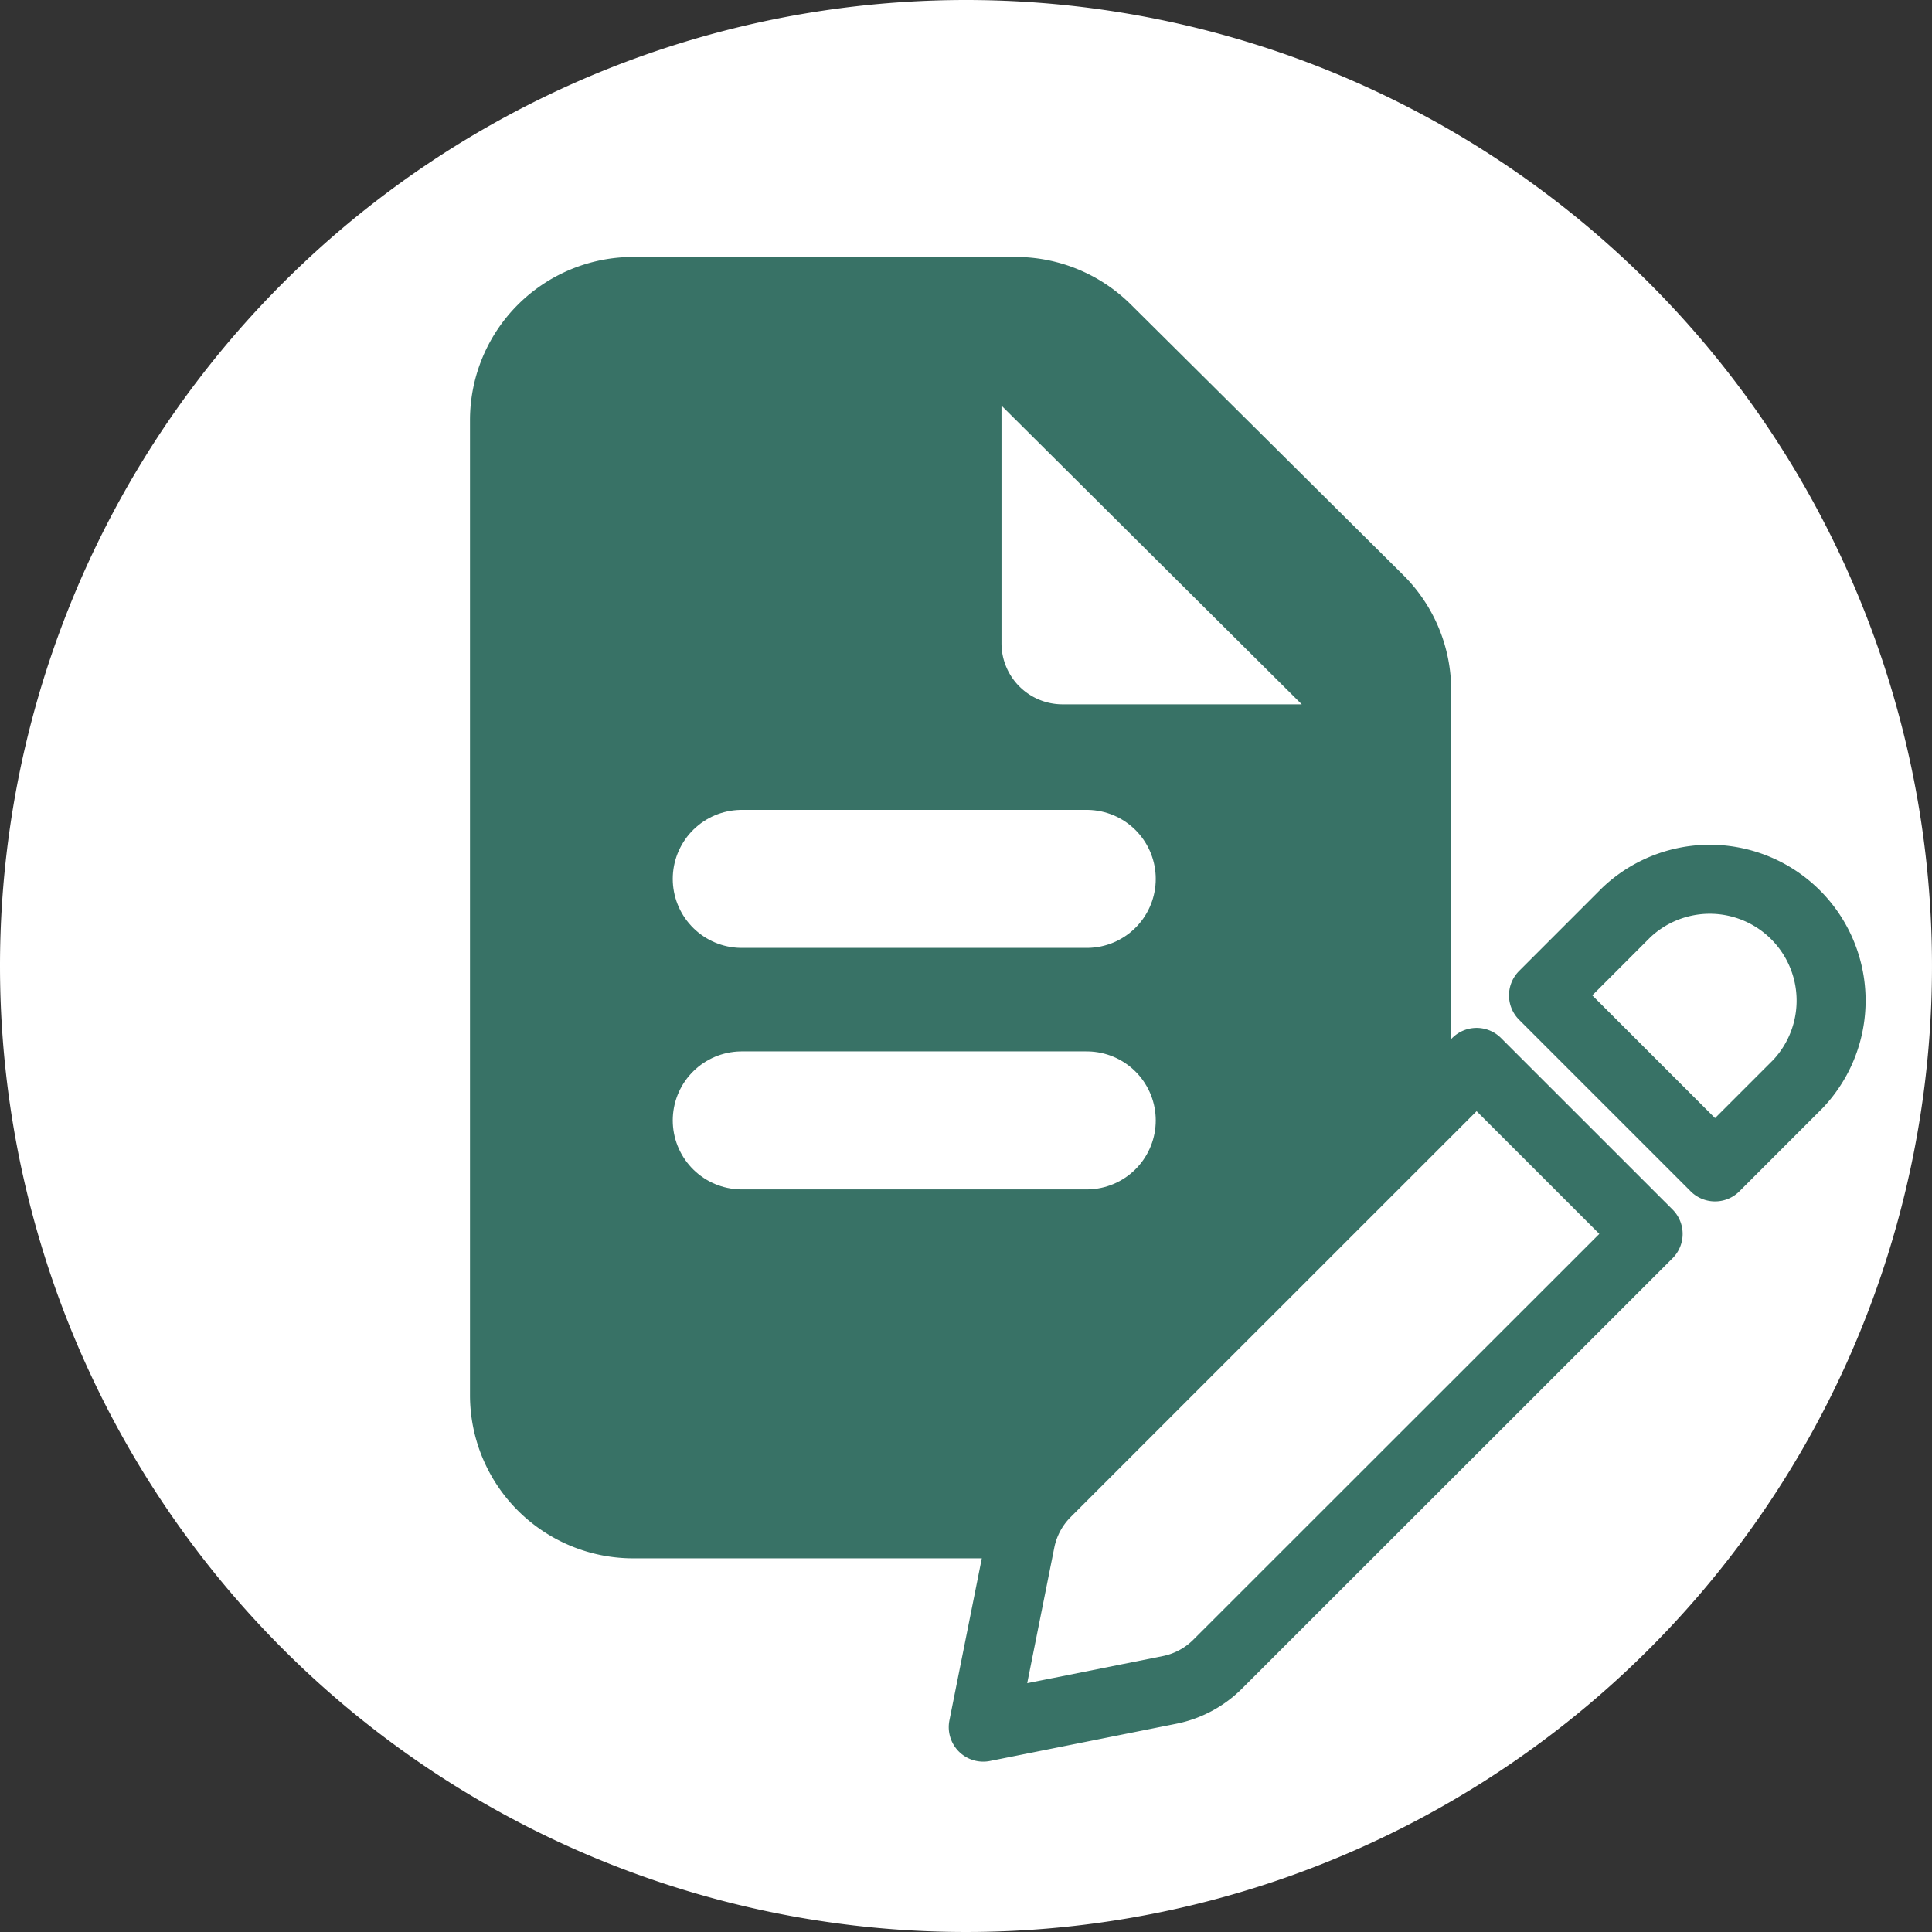
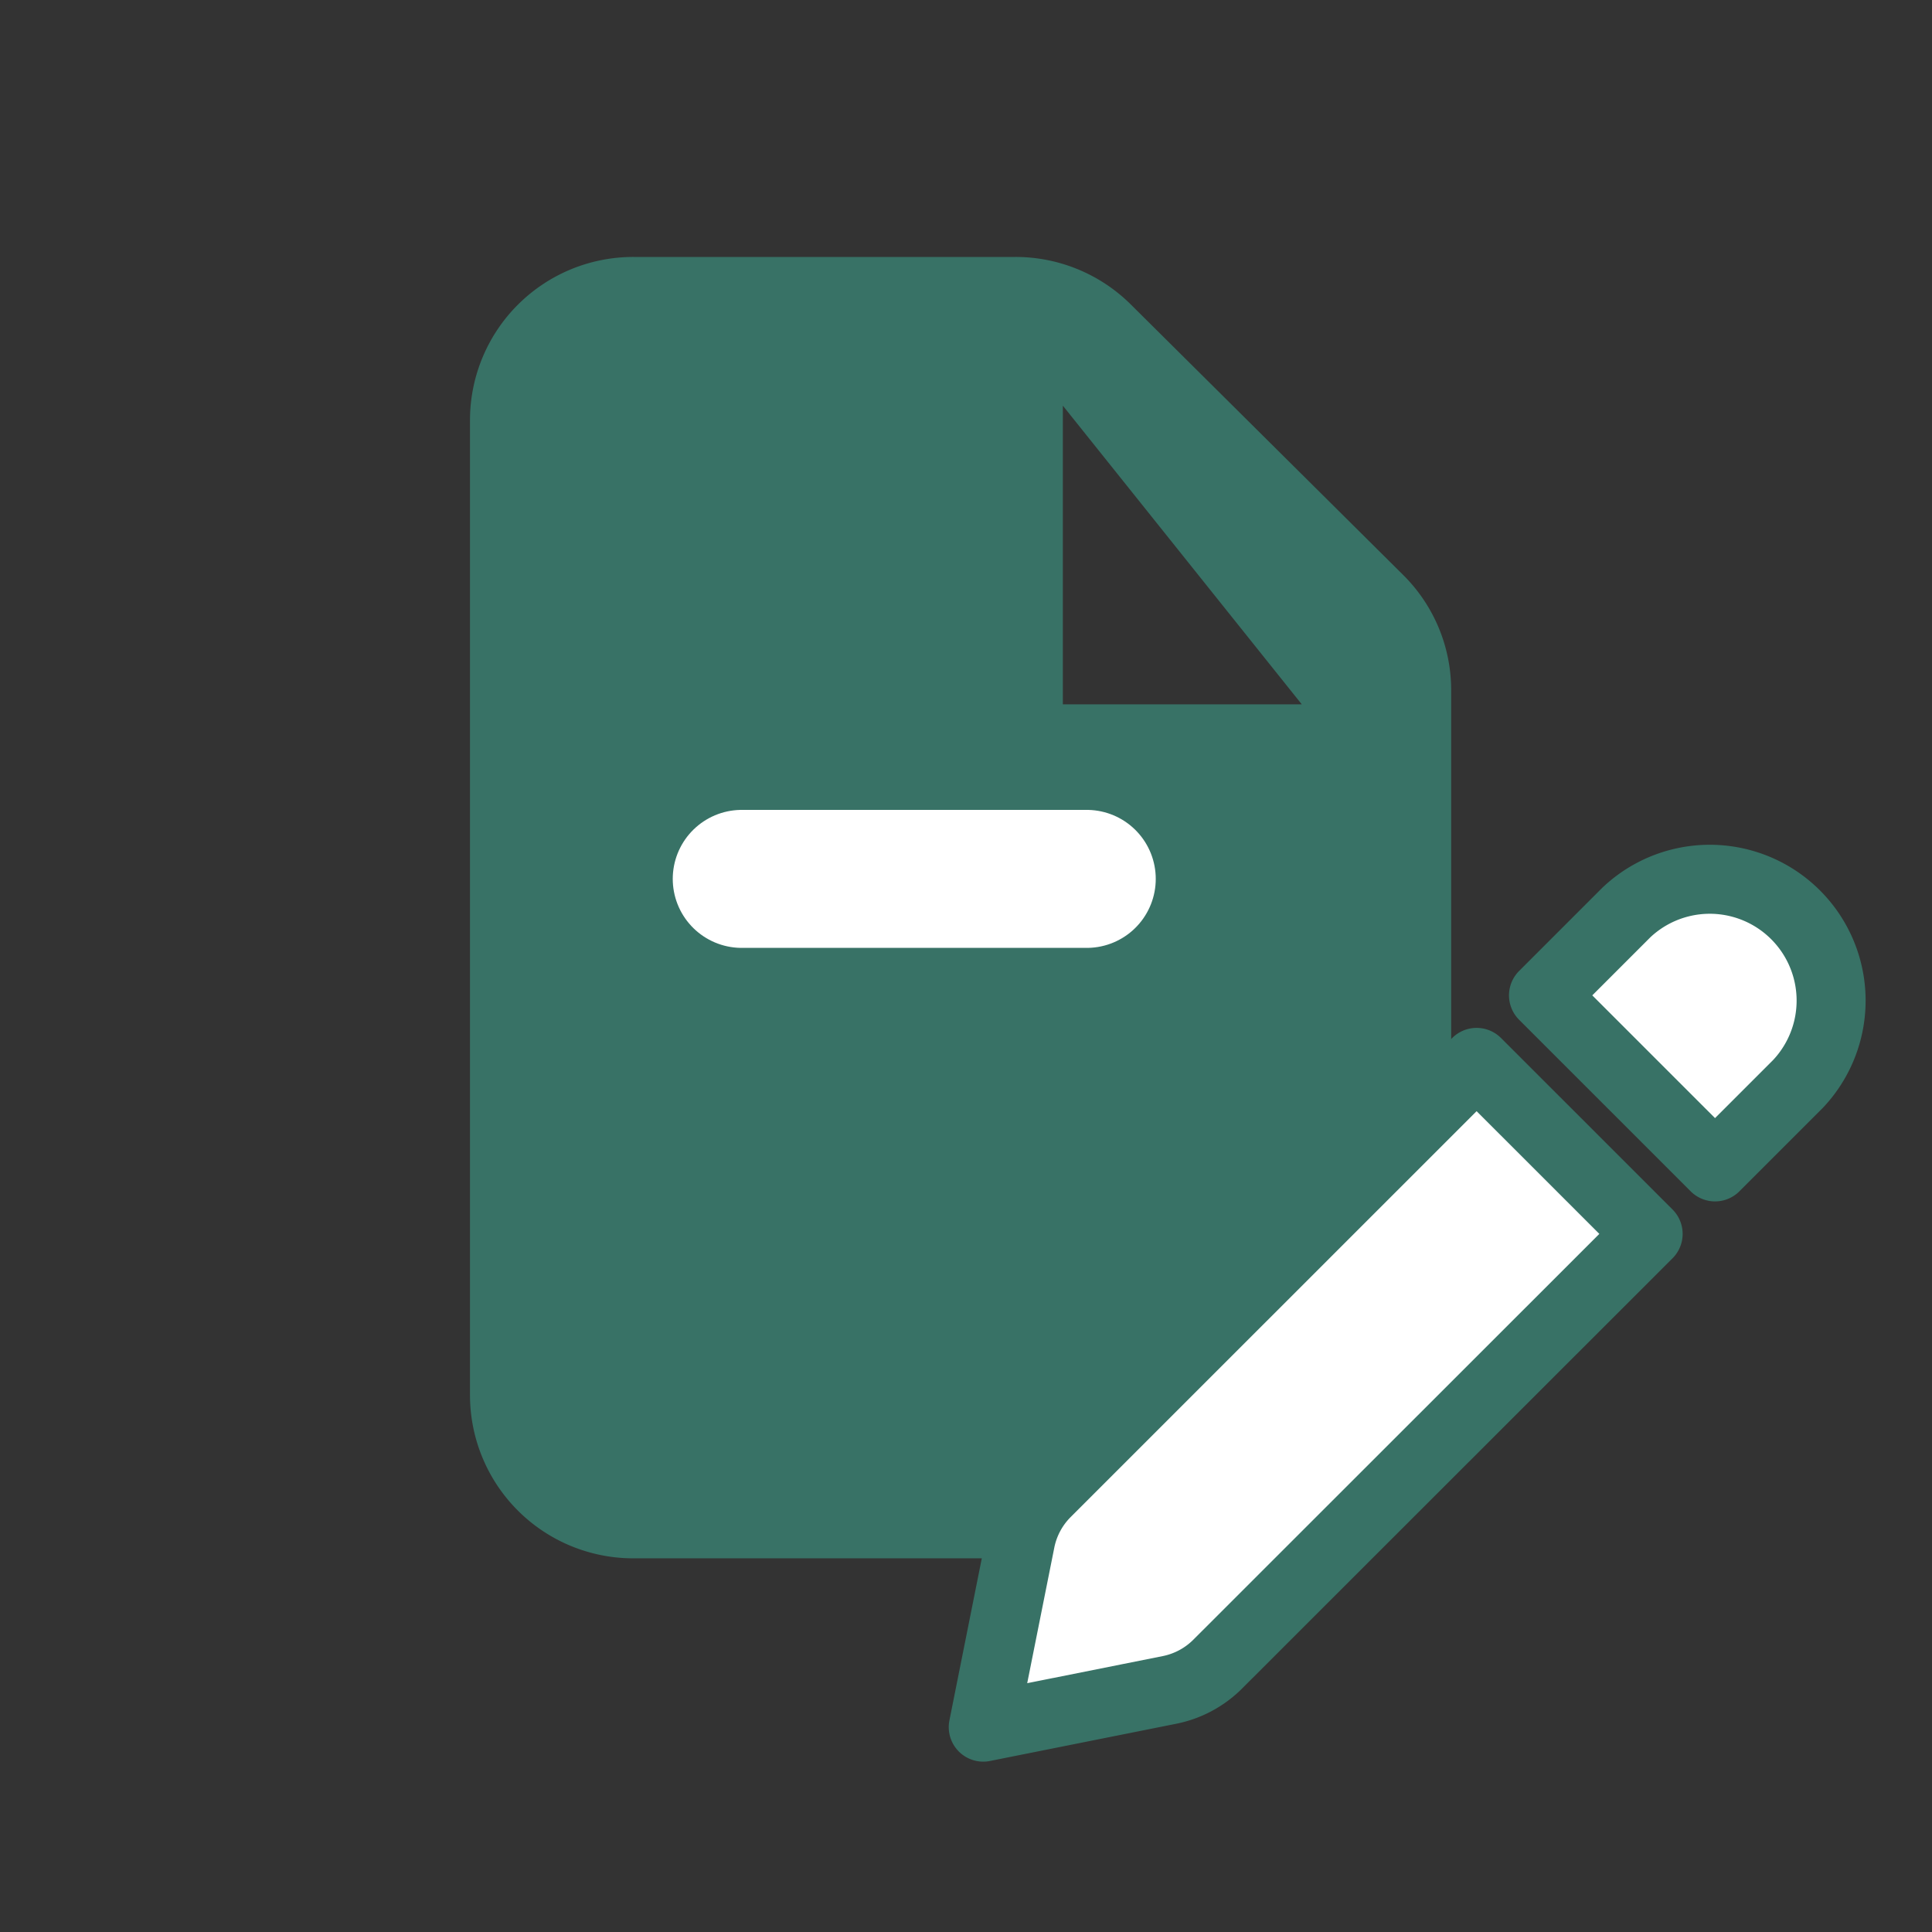
<svg xmlns="http://www.w3.org/2000/svg" width="56" height="56" viewBox="0 0 56 56">
  <rect x="0" y="0" width="56" height="56" fill="#333333" stroke="none" />
  <g id="icon-management" transform="translate(-579 -2280)">
-     <path id="パス_32" data-name="パス 32" d="M28,0A28,28,0,1,1,0,28,28,28,0,0,1,28,0Z" transform="translate(579 2280)" fill="#fff" />
-     <path id="file-solid-full" d="M132.74,64A4.732,4.732,0,0,0,128,68.715V97.006a4.732,4.732,0,0,0,4.74,4.715H151.7a4.732,4.732,0,0,0,4.74-4.715V76.561a4.7,4.7,0,0,0-1.385-3.337l-7.9-7.846A4.738,4.738,0,0,0,143.814,64Zm19.369,12.967h-6.925a1.769,1.769,0,0,1-1.778-1.768V68.31Z" transform="translate(464.623 2223.448)" fill="#387266" />
+     <path id="file-solid-full" d="M132.74,64A4.732,4.732,0,0,0,128,68.715V97.006a4.732,4.732,0,0,0,4.74,4.715H151.7a4.732,4.732,0,0,0,4.74-4.715V76.561a4.7,4.7,0,0,0-1.385-3.337l-7.9-7.846A4.738,4.738,0,0,0,143.814,64Zm19.369,12.967h-6.925V68.31Z" transform="translate(464.623 2223.448)" fill="#387266" />
    <line id="線_1" data-name="線 1" x2="10" transform="translate(600.5 2305.475)" fill="none" stroke="#fff" stroke-linecap="round" stroke-width="4" />
-     <line id="線_2" data-name="線 2" x2="10" transform="translate(600.5 2312.475)" fill="none" stroke="#fff" stroke-linecap="round" stroke-width="4" />
    <g id="Icon_akar-pencil" data-name="Icon akar-pencil" transform="translate(603 2300.826)">
      <path id="前面オブジェクトで型抜き_3" data-name="前面オブジェクトで型抜き 3" d="M0,24.587H0l1.079-5.4a2.736,2.736,0,0,1,.751-1.4L14.3,5.319l4.972,4.971L6.8,22.756a2.733,2.733,0,0,1-1.4.752L0,24.587ZM21.211,8.348h0L16.239,3.376l2.4-2.4a3.517,3.517,0,0,1,4.973,4.971l-2.4,2.4Z" transform="translate(4.5 4.649)" fill="#fff" stroke="#387266" stroke-linecap="round" stroke-linejoin="round" stroke-width="2" />
    </g>
  </g>
</svg>